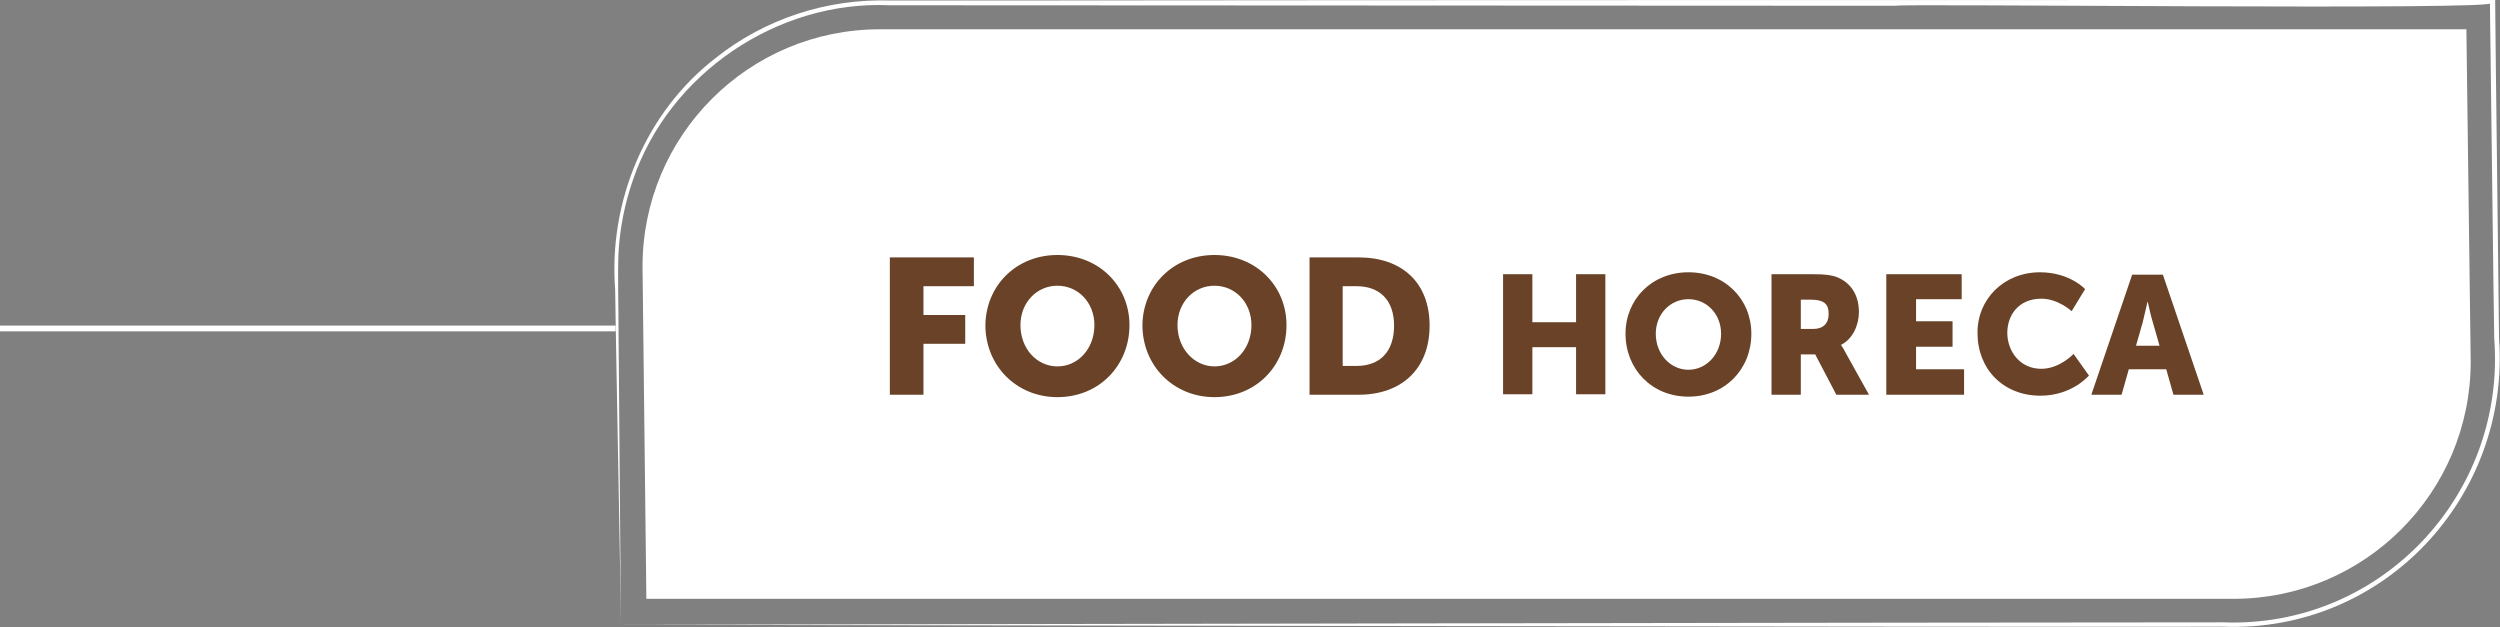
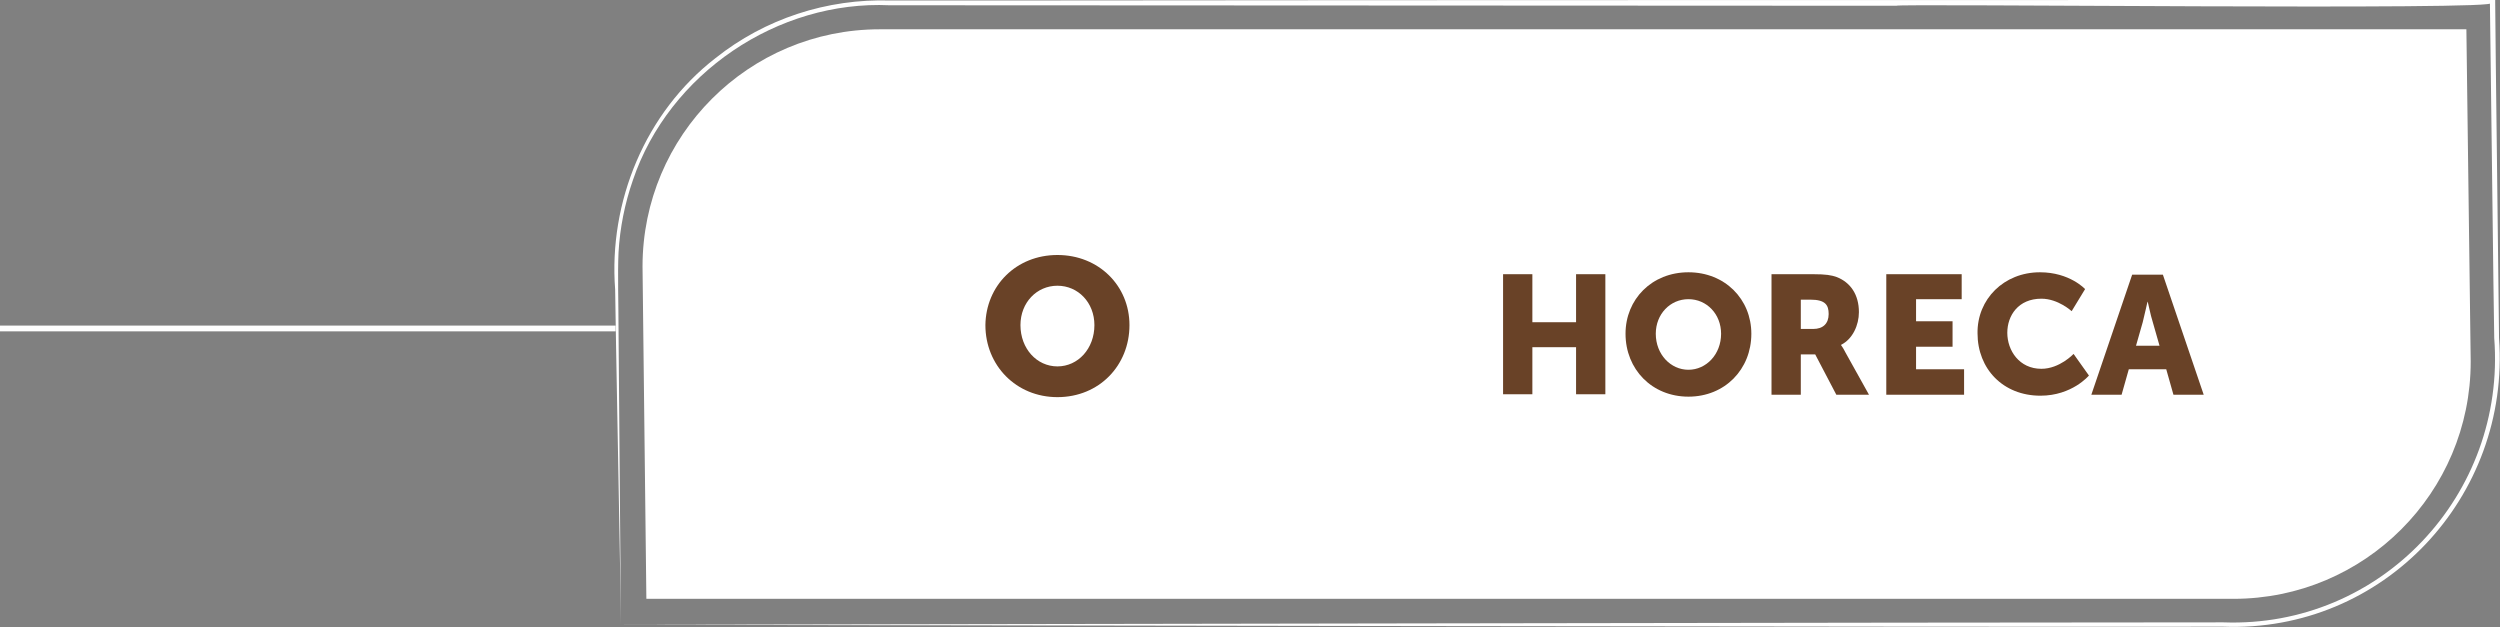
<svg xmlns="http://www.w3.org/2000/svg" version="1.1" id="Layer_1" x="0px" y="0px" viewBox="0 0 520.6 130.6" style="enable-background:new 0 0 520.6 130.6;" xml:space="preserve">
  <rect x="0" y="0" width="520.6" height="130.6" fill="#808080" stroke="none" />
  <style type="text/css"> .st0{fill:#FFFFFF;} .st1{enable-background:new ;} .st2{fill:#694227;} .st3{fill:none;stroke:#FFFFFF;stroke-width:1.2;stroke-miterlimit:10;} </style>
  <g id="Layer_2_00000043416936116505706460000014916722166463782829_">
    <g id="Layer_1-2">
      <path class="st0" d="M134.6,124.7h330.5c27.3,0,49.4-22.1,49.4-49.4c0,0,0,0,0,0l-0.9-69.2H183.2c-27.3,0-49.4,22.1-49.4,49.4 L134.6,124.7z" />
      <path class="st0" d="M129.3,130.1c0-5.2-1.2-66.3-1.2-69.8c-1.4-18.3,6.3-36.9,20.9-48.2c10.3-8.2,23.2-12.4,36.4-12 c4.6,0,18.4,0,23.3,0C297.7,0,429.6,0,519,0h0.6v0.6c0,5.1,0.8,66.4,0.8,69.8c2.4,33.1-24.1,61.4-57.5,60.1 C404.4,130.6,191.3,130.2,129.3,130.1L129.3,130.1z M129.3,130.1c63.2-0.1,274-0.5,333.7-0.5c32.8,1.2,58.9-26.6,56.4-59.2 c-0.1-3.2-0.8-65-0.9-69.8c4.9,1.6-125.1,0.1-123.5,0.6L193.1,1.1h-7.8C162,0,139.3,15.3,131.8,37.5c-1.7,4.9-2.7,9.9-3,15.1 c-0.2,4.5,0,10.9,0,15.5L129.3,130.1z" />
      <g class="st1">
-         <path class="st2" d="M185.3,53.6h17.5v6h-10.5v6h8.7v6h-8.7v10.6h-7V53.6z" />
        <path class="st2" d="M220.2,53.1c8.6,0,15,6.4,15,14.6c0,8.4-6.3,15-15,15c-8.6,0-15-6.6-15-15C205.3,59.5,211.6,53.1,220.2,53.1 z M220.2,76.3c4.3,0,7.7-3.7,7.7-8.6c0-4.7-3.4-8.2-7.7-8.2s-7.7,3.5-7.7,8.2C212.5,72.6,215.9,76.3,220.2,76.3z" />
-         <path class="st2" d="M252.9,53.1c8.6,0,15,6.4,15,14.6c0,8.4-6.3,15-15,15c-8.6,0-15-6.6-15-15C238,59.5,244.3,53.1,252.9,53.1z M252.9,76.3c4.3,0,7.7-3.7,7.7-8.6c0-4.7-3.4-8.2-7.7-8.2s-7.7,3.5-7.7,8.2C245.2,72.6,248.7,76.3,252.9,76.3z" />
-         <path class="st2" d="M272.7,53.6h10.2c9,0,14.8,5.2,14.8,14.2c0,9-5.8,14.4-14.8,14.4h-10.2V53.6z M282.5,76.2 c4.8,0,7.8-2.9,7.8-8.4c0-5.4-3.1-8.2-7.8-8.2h-2.9v16.6H282.5z" />
      </g>
      <g class="st1">
        <path class="st2" d="M313,57.1h6.1v10h9.1v-10h6.1v25h-6.1v-9.8h-9.1v9.8H313V57.1z" />
        <path class="st2" d="M351.6,56.7c7.6,0,13.1,5.6,13.1,12.8c0,7.4-5.5,13.1-13.1,13.1s-13.1-5.7-13.1-13.1 C338.5,62.3,344,56.7,351.6,56.7z M351.6,77c3.7,0,6.8-3.2,6.8-7.5c0-4.1-3-7.2-6.8-7.2s-6.8,3.1-6.8,7.2 C344.8,73.8,347.9,77,351.6,77z" />
        <path class="st2" d="M368.9,57.1h8.7c2.6,0,3.8,0.2,4.9,0.6c2.8,1.1,4.6,3.6,4.6,7.3c0,2.7-1.3,5.6-3.7,6.8v0.1 c0,0,0.4,0.5,0.9,1.5l4.9,8.8h-6.8l-4.4-8.4H375v8.4h-6.1V57.1z M377.6,68.5c2,0,3.2-1.1,3.2-3.1c0-1.9-0.7-3-3.8-3H375v6.1 H377.6z" />
        <path class="st2" d="M392.8,57.1h15.7v5.2H399v4.6h7.6v5.3H399v4.7h10v5.3h-16.2V57.1z" />
        <path class="st2" d="M424.8,56.7c6.2,0,9.4,3.5,9.4,3.5l-2.8,4.6c0,0-2.8-2.6-6.3-2.6c-4.8,0-7.1,3.5-7.1,7.1 c0,3.7,2.5,7.5,7.1,7.5c3.8,0,6.7-3.1,6.7-3.1l3.2,4.5c0,0-3.5,4.2-10.1,4.2c-7.8,0-13.1-5.6-13.1-13 C411.7,62.3,417.3,56.7,424.8,56.7z" />
        <path class="st2" d="M451.1,76.9h-7.8l-1.5,5.3h-6.3l8.5-25h6.4l8.5,25h-6.3L451.1,76.9z M447.2,62.8c0,0-0.6,2.7-1,4.3l-1.4,4.9 h4.9l-1.4-4.9C447.8,65.6,447.3,62.8,447.2,62.8L447.2,62.8z" />
      </g>
      <line class="st3" x1="128.2" y1="68.4" x2="0" y2="68.4" />
    </g>
  </g>
</svg>